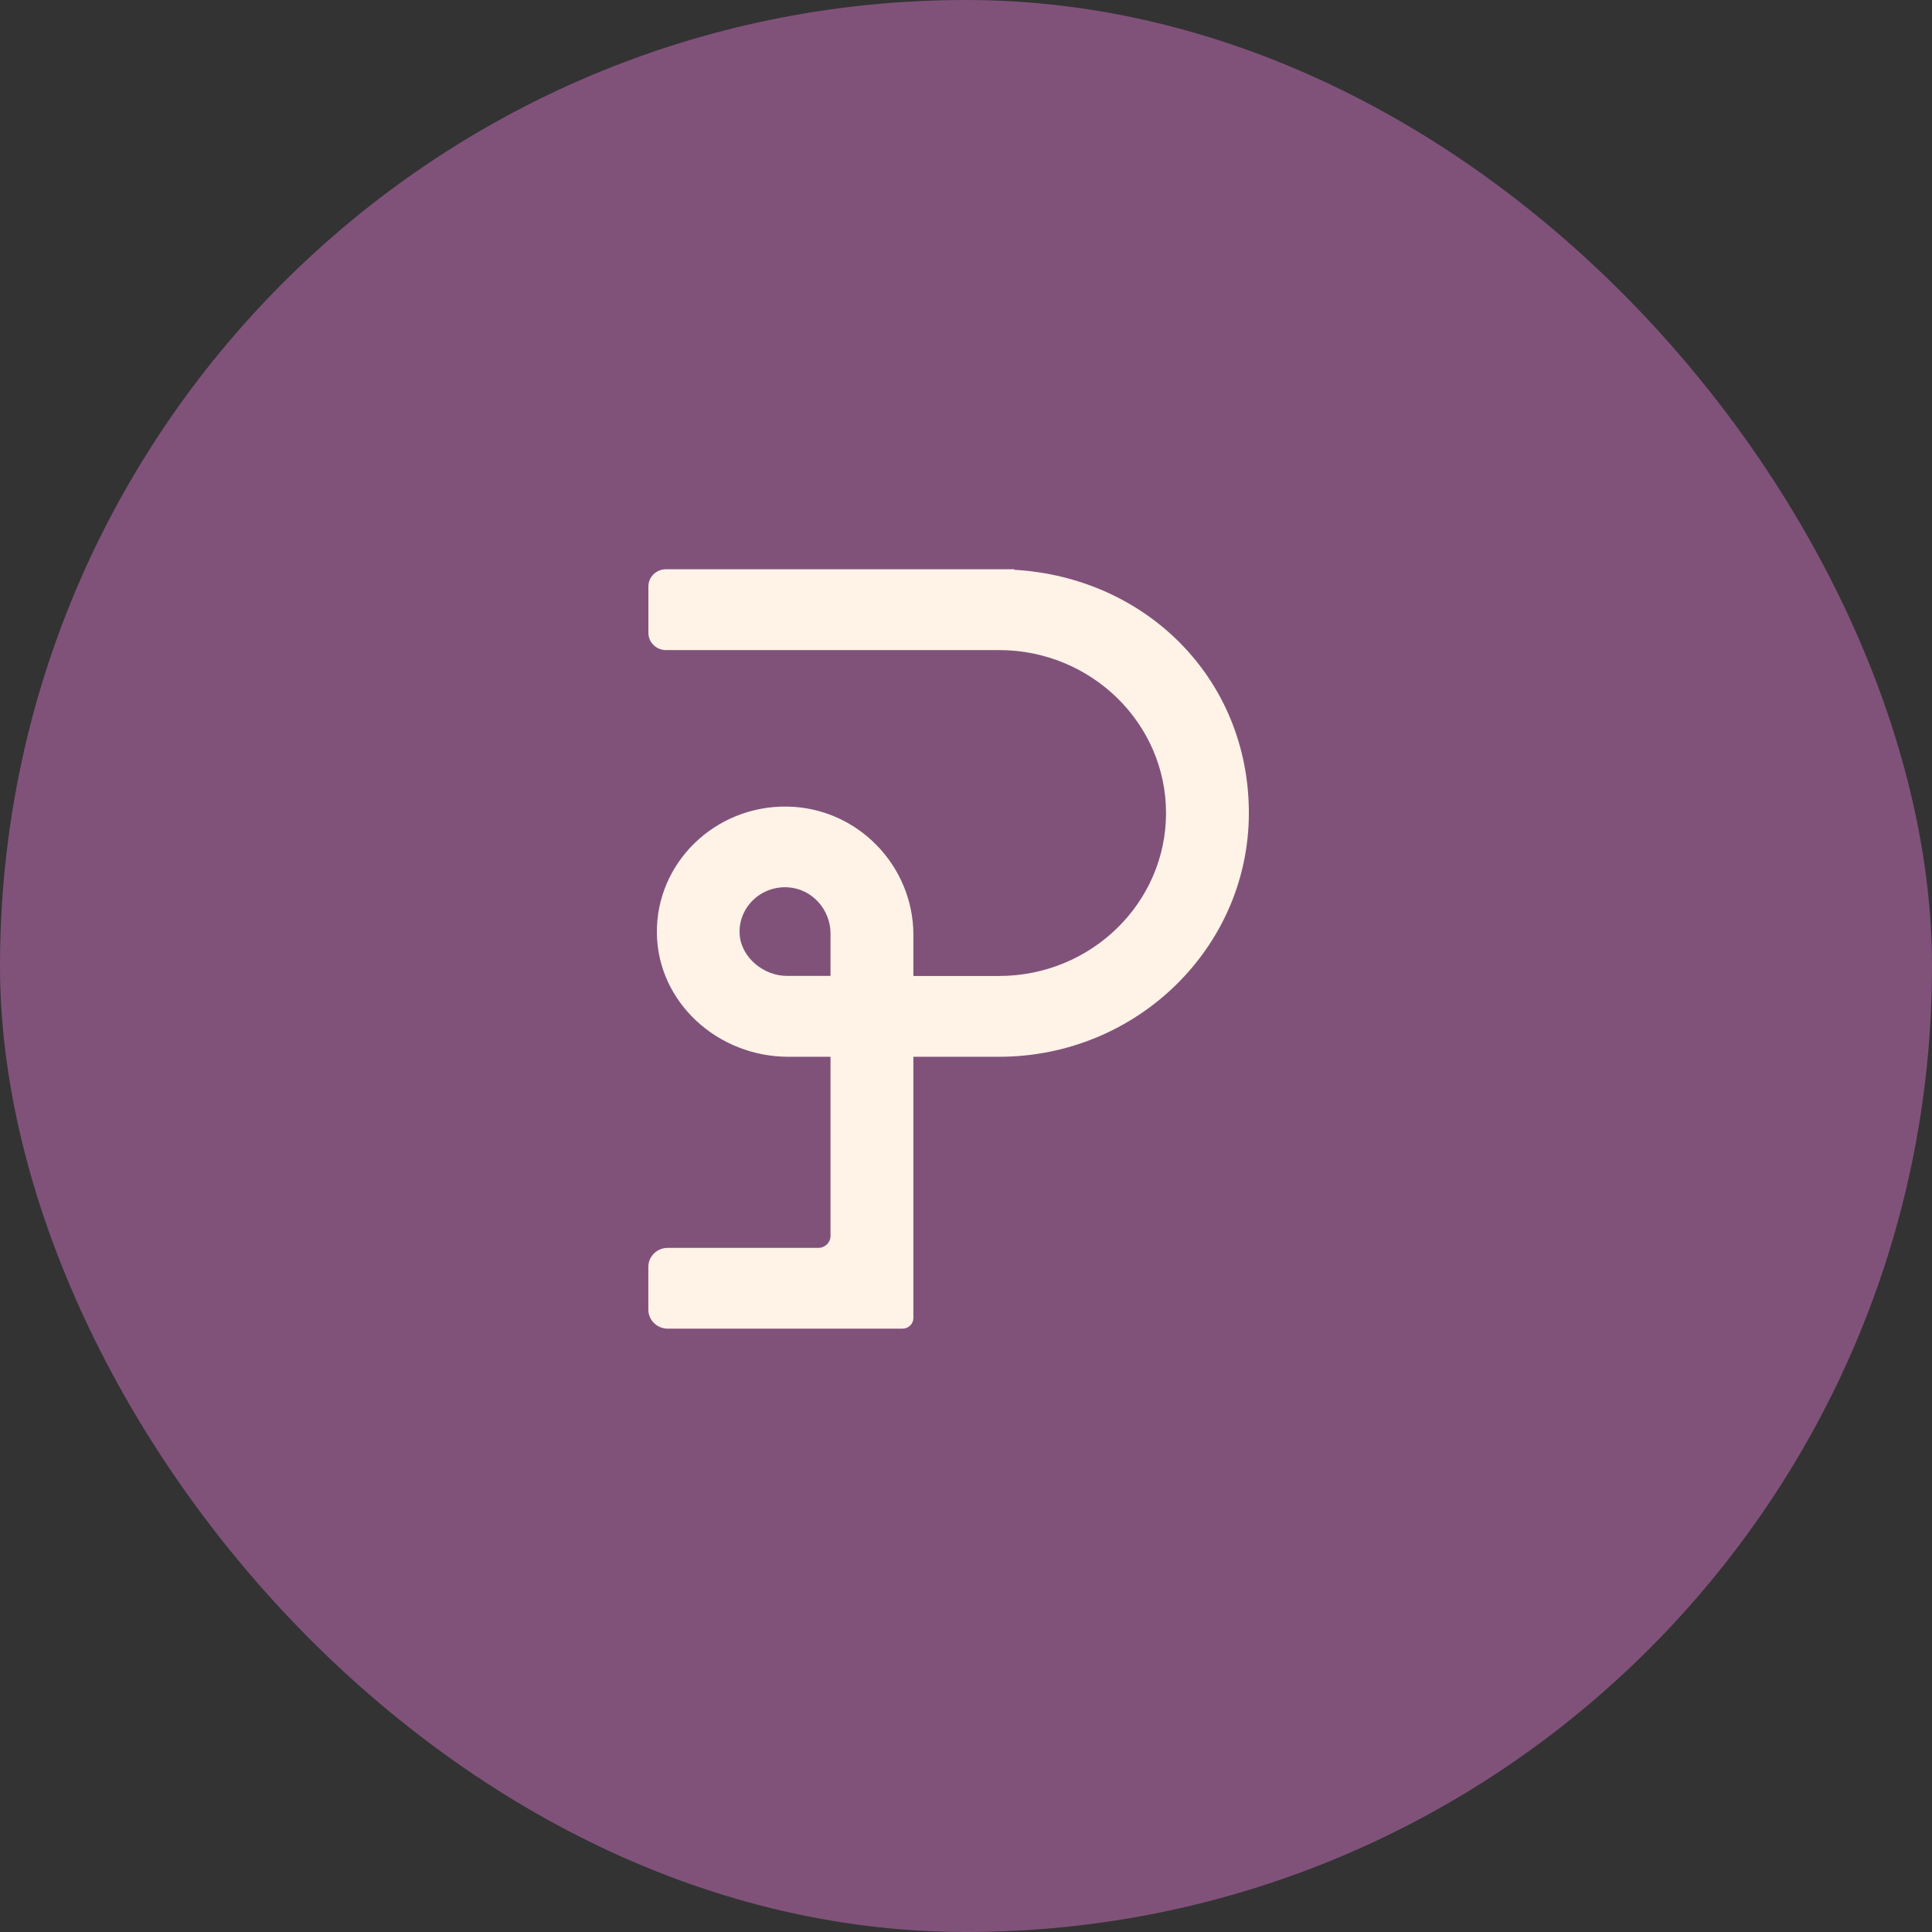
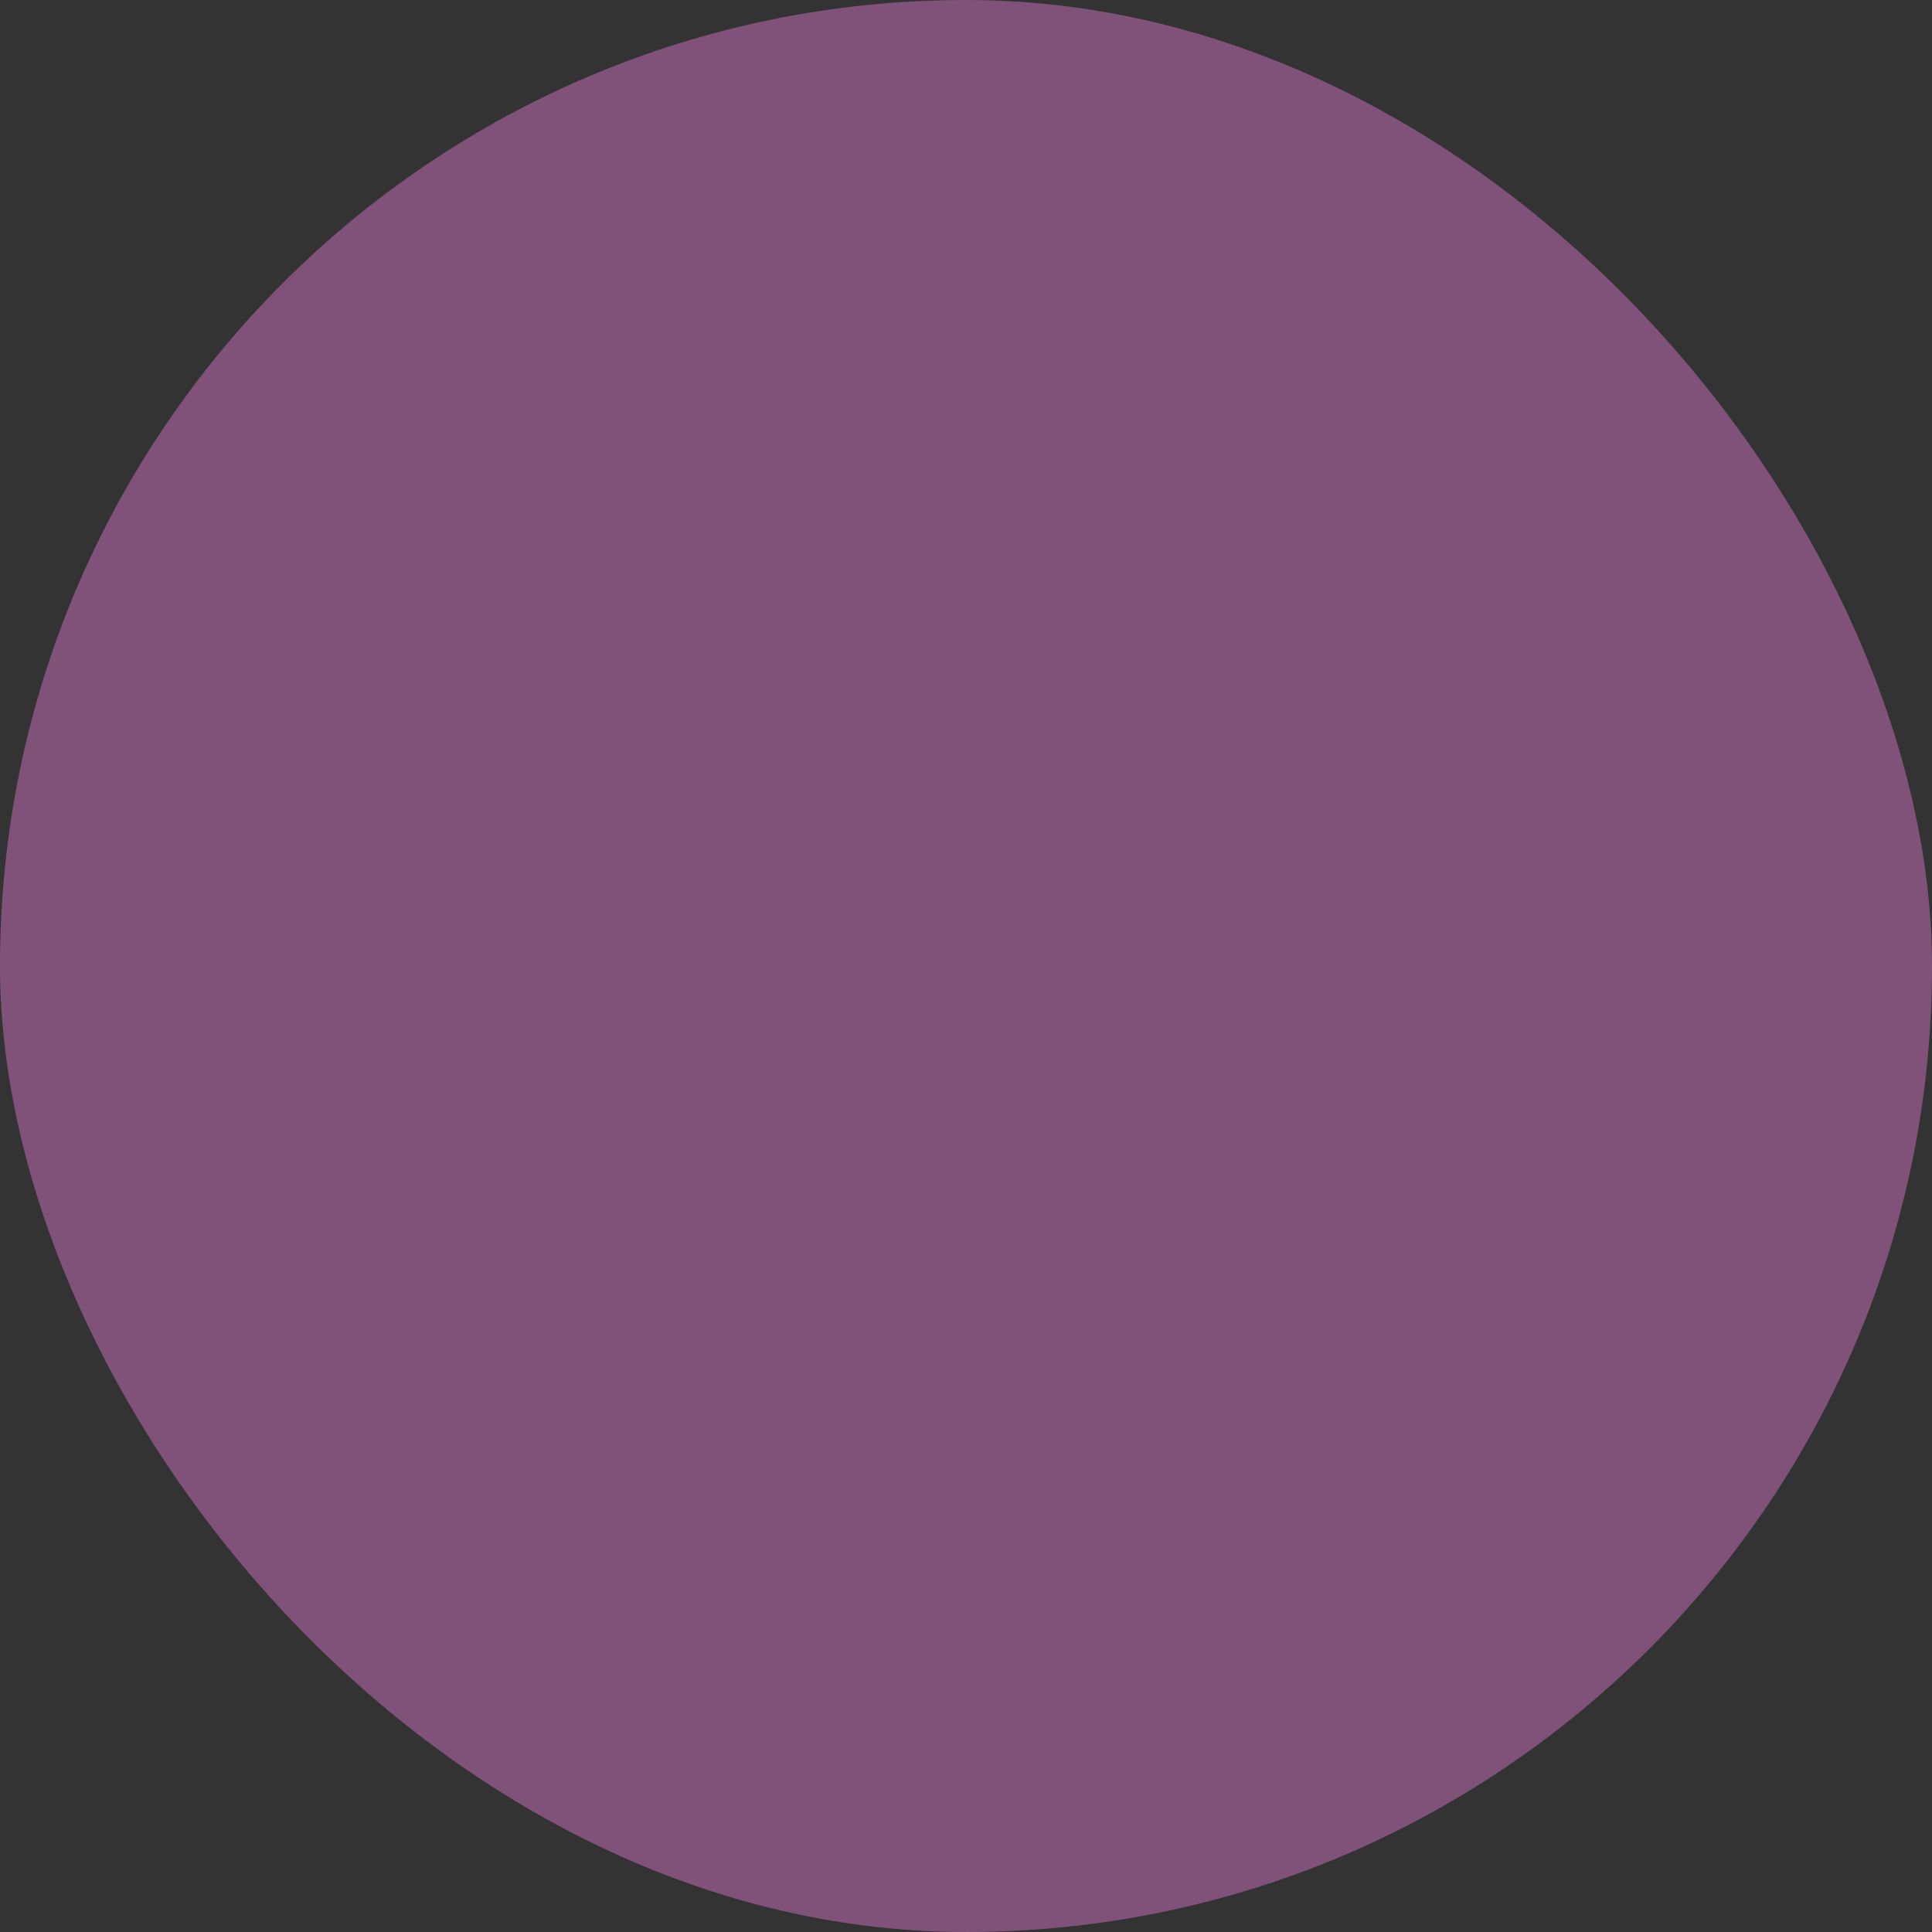
<svg xmlns="http://www.w3.org/2000/svg" width="56" height="56" viewBox="0 0 56 56" fill="none">
  <rect x="0" y="0" width="56" height="56" fill="#333333" stroke="none" />
  <rect width="56" height="56" rx="28" fill="#80527A" />
-   <path d="M29.398 16.513V16.5H19.303C19.021 16.5 18.794 16.722 18.794 16.998V18.345C18.794 18.62 19.023 18.843 19.303 18.843H28.958C31.627 18.843 33.798 20.962 33.798 23.566C33.798 26.17 31.627 28.289 28.958 28.289H26.483C26.483 28.289 26.475 28.285 26.475 28.281V27.097C26.475 25.1 24.861 23.409 22.813 23.379C20.718 23.349 19.009 25.018 19.04 27.06C19.07 29.055 20.803 30.631 22.849 30.631H24.066C24.066 30.631 24.073 30.634 24.073 30.638V35.824C24.073 36.015 23.915 36.17 23.718 36.17H19.356C19.044 36.17 18.792 36.417 18.792 36.721V37.961C18.792 38.265 19.046 38.512 19.356 38.512H26.159C26.334 38.512 26.475 38.373 26.475 38.203V30.638C26.475 30.638 26.479 30.631 26.483 30.631H28.958C32.95 30.631 36.199 27.461 36.199 23.566C36.199 19.671 33.219 16.737 29.398 16.515V16.513ZM22.847 25.72C23.549 25.767 24.073 26.374 24.073 27.06V28.279C24.073 28.279 24.069 28.287 24.066 28.287H22.811C22.132 28.287 21.486 27.751 21.44 27.09C21.387 26.312 22.048 25.668 22.845 25.72H22.847Z" fill="#FFF2E7" />
</svg>